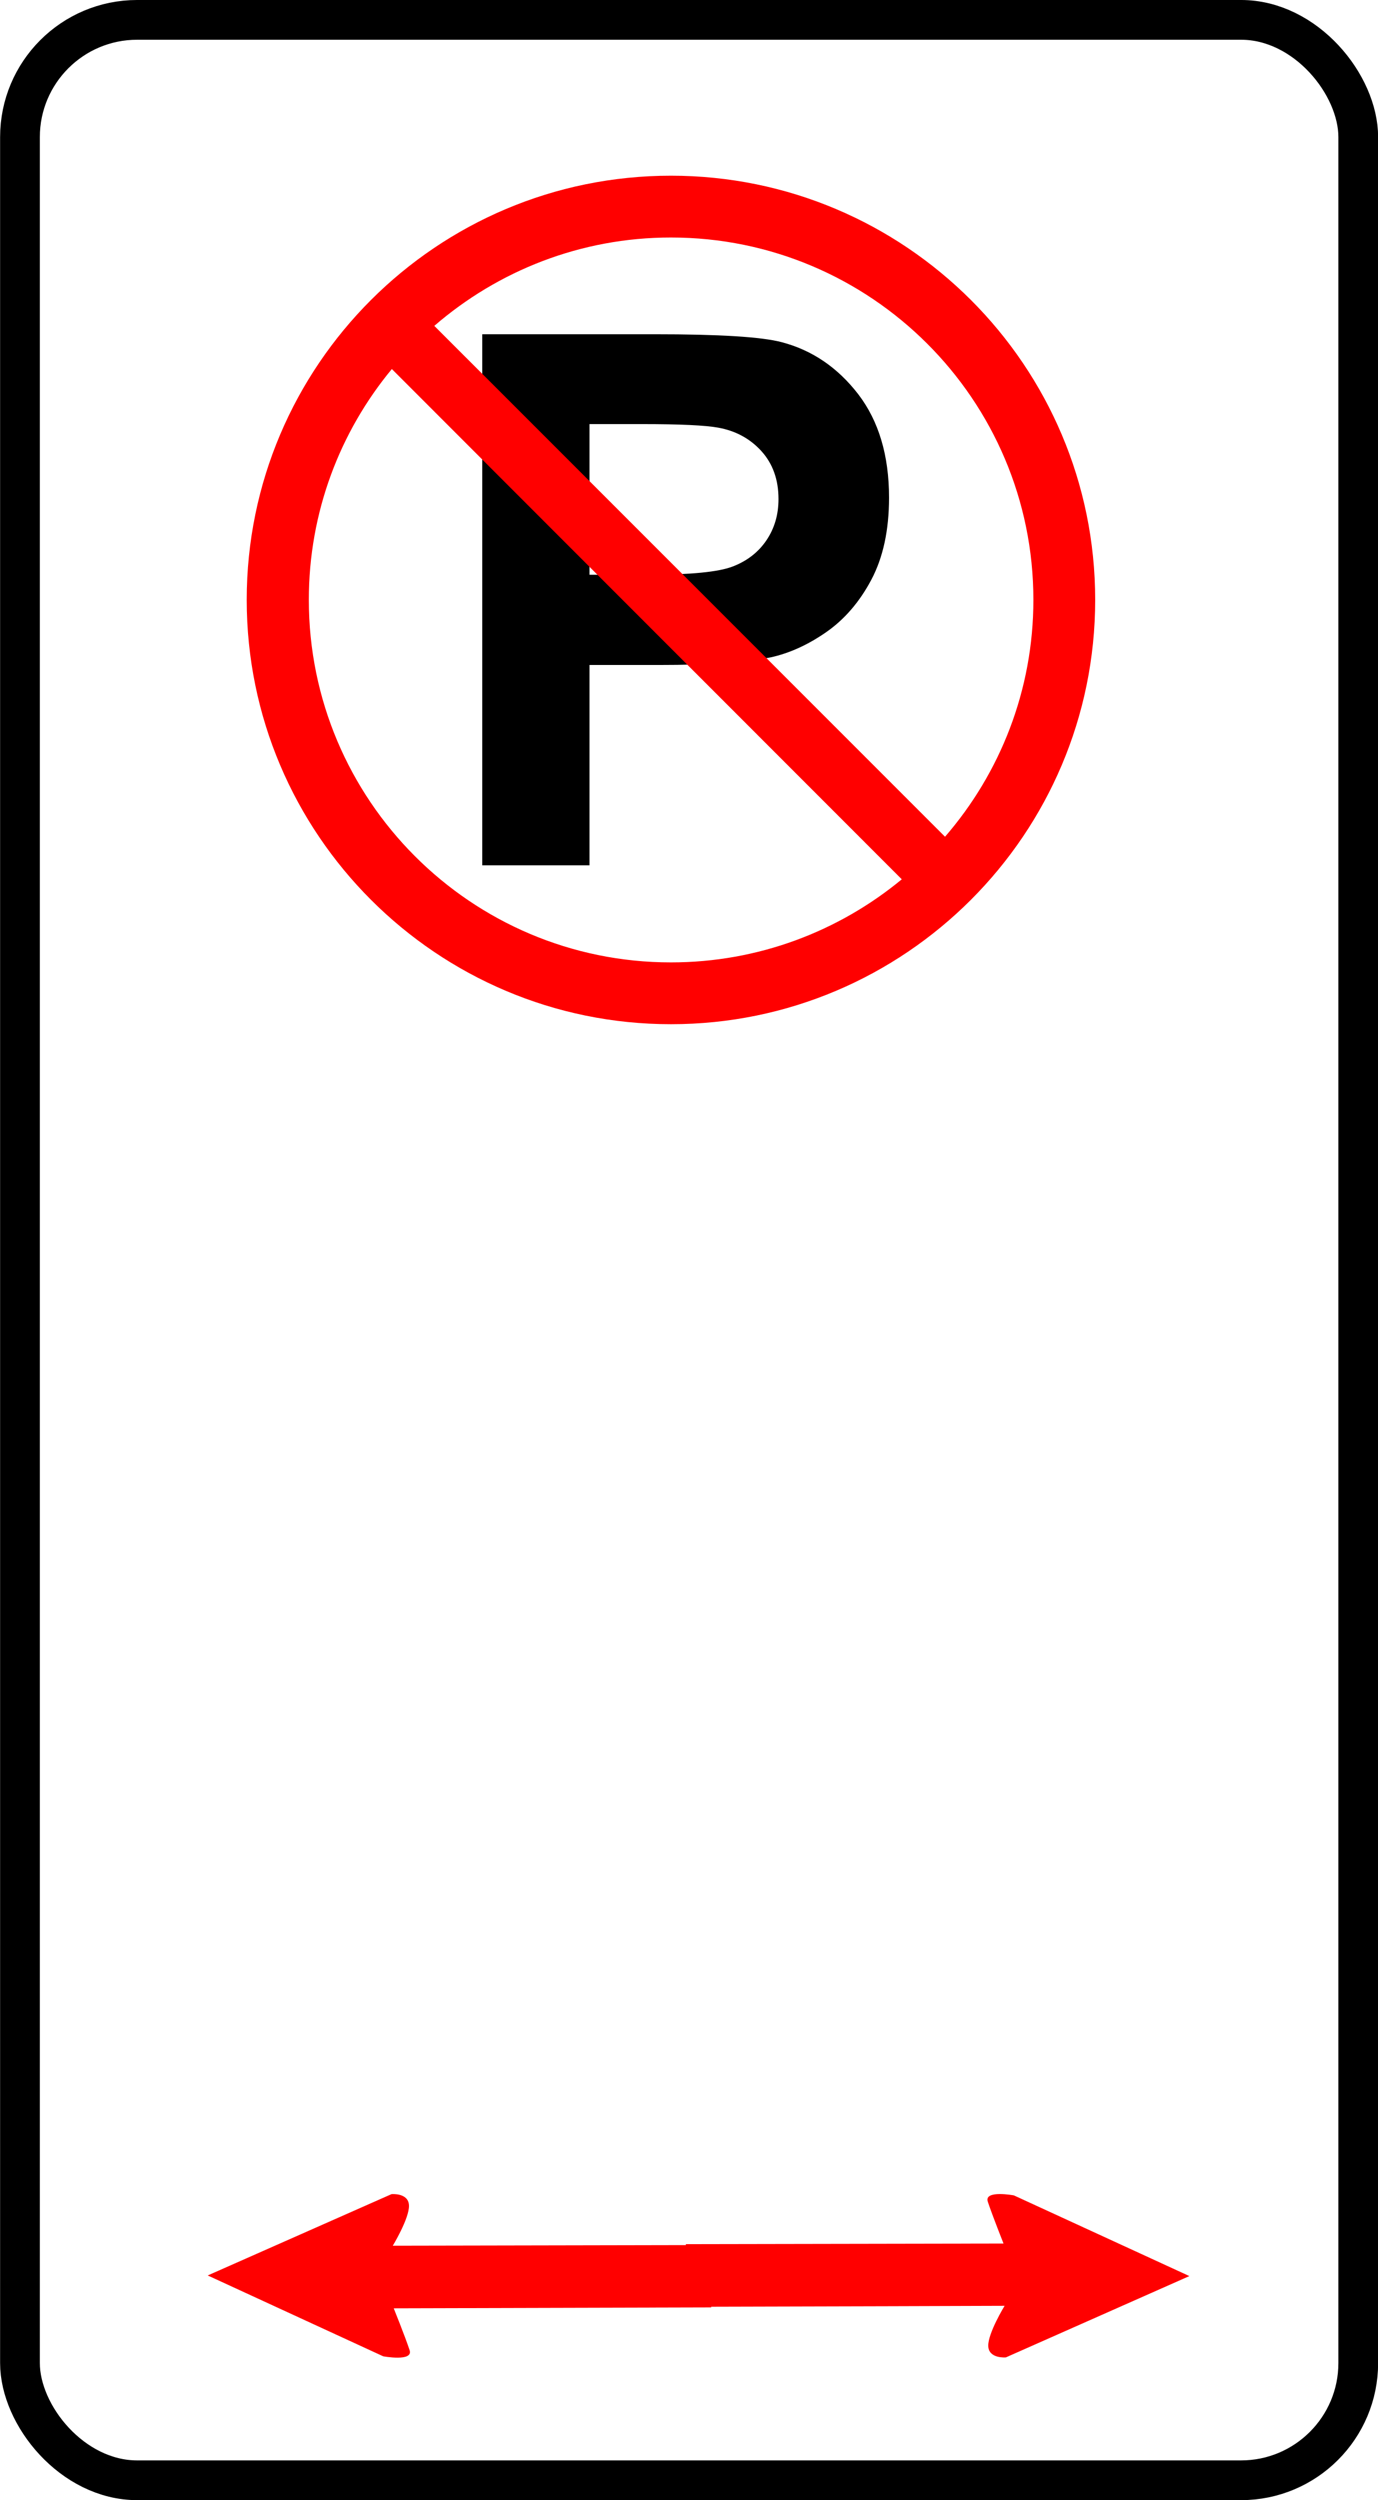
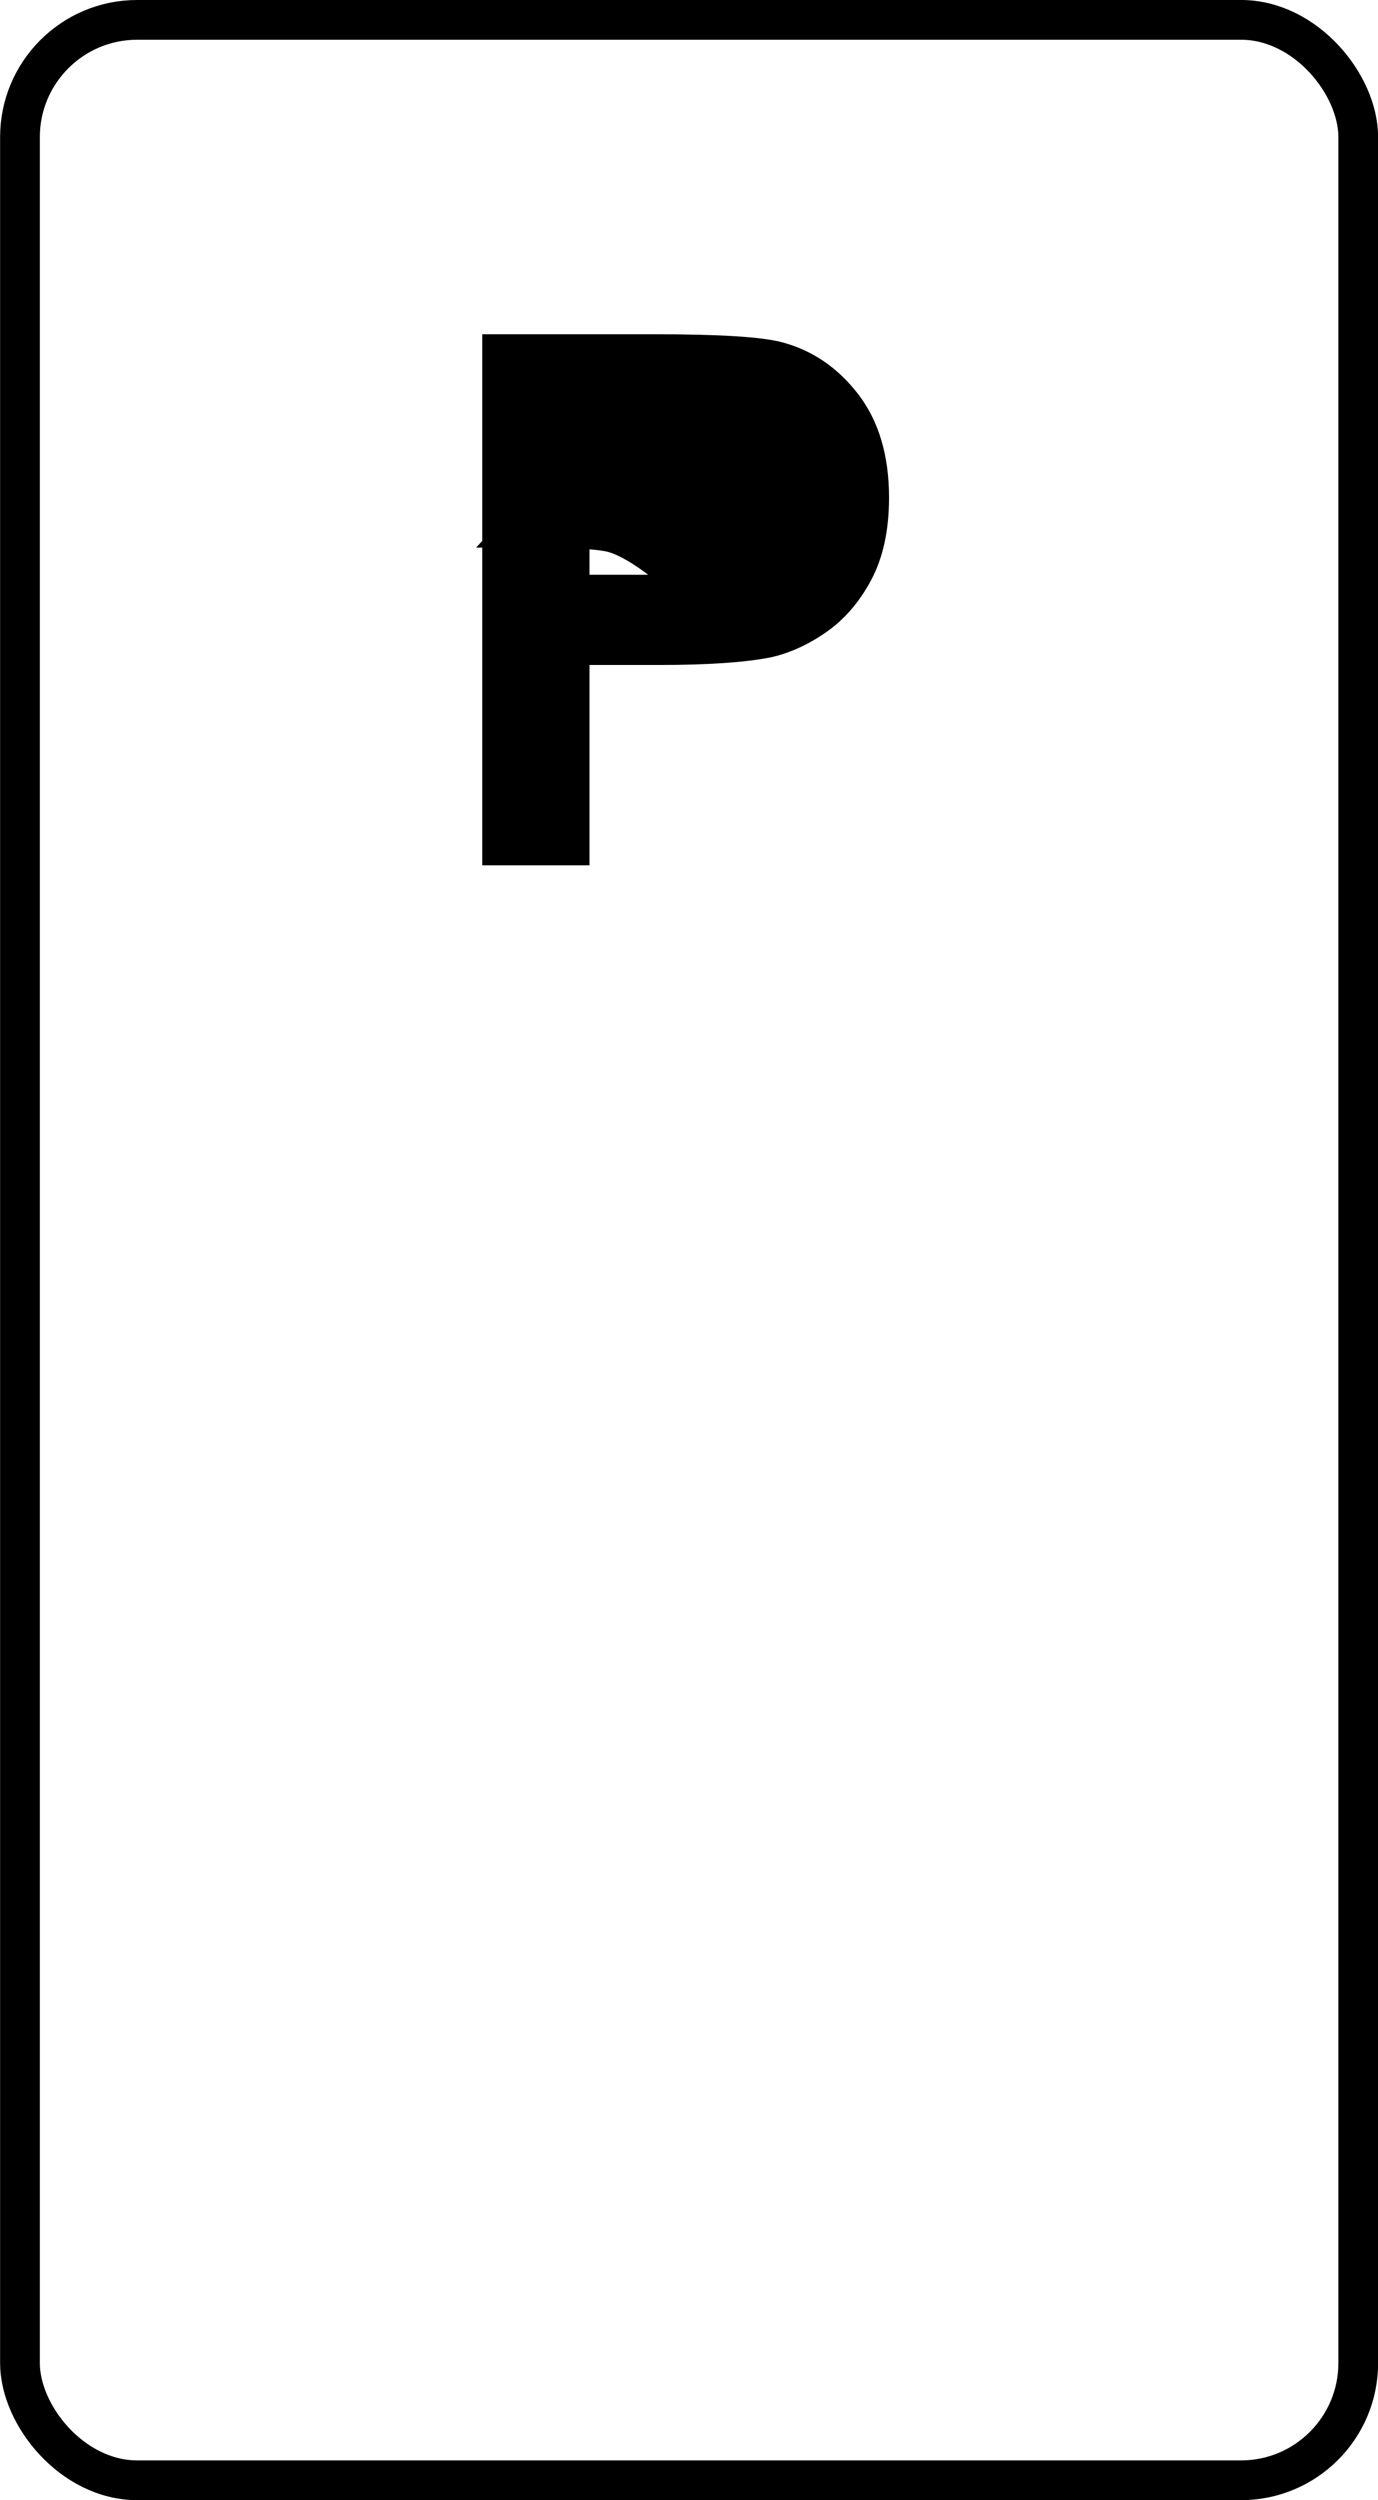
<svg xmlns="http://www.w3.org/2000/svg" xmlns:ns1="http://sodipodi.sourceforge.net/DTD/sodipodi-0.dtd" xmlns:ns2="http://www.inkscape.org/namespaces/inkscape" id="svg14350" ns1:docname="TS_41.svg" viewBox="0 0 87.636 158.95" ns1:version="0.32" version="1.0" ns2:output_extension="org.inkscape.output.svg.inkscape" ns2:version="0.45.1" ns1:docbase="F:\Inkscape drawings\Traffic Signs">
  <ns1:namedview id="base" bordercolor="#666666" ns2:pageshadow="2" ns2:window-y="22" pagecolor="#ffffff" ns2:window-height="968" ns2:zoom="4.8570225" ns2:window-x="0" borderopacity="1.0" ns2:current-layer="layer1" ns2:cx="43.818134" ns2:cy="79.472557" ns2:window-width="1280" ns2:pageopacity="0.0" ns2:document-units="mm" />
  <g id="layer1" ns2:label="Layer 1" ns2:groupmode="layer" transform="translate(-581.05 -8.019)">
    <rect id="rect2747" style="stroke:#000000;stroke-width:2.527;fill:none" ry="7.455" height="156.42" width="85.11" y="9.282" x="582.32" />
-     <path id="path2749" style="fill-rule:evenodd;fill:#ff0000" d="m605.95 147.51l-11.69 5.17 11.16 5.14s1.93 0.36 1.68-0.39c-0.3-0.9-1.01-2.66-1.01-2.66l20.19-0.06v-0.04c5.23-0.01 18.66-0.06 18.66-0.06s-1.06 1.73-1.04 2.55c0.02 0.83 1.12 0.73 1.12 0.73l11.67-5.17-11.16-5.13s-1.91-0.36-1.66 0.4c0.3 0.9 1 2.66 1 2.66l-20.2 0.04v0.06c-5.23 0.01-18.64 0.04-18.64 0.04s1.05-1.73 1.03-2.55c-0.02-0.83-1.11-0.73-1.11-0.73z" />
-     <path id="text2751" style="fill:#000000" d="m611.72 63.03v-33.762h10.94c4.15 0 6.85 0.169 8.11 0.507 1.93 0.507 3.55 1.608 4.86 3.305 1.3 1.696 1.96 3.888 1.96 6.575 0 2.073-0.38 3.815-1.13 5.228-0.75 1.412-1.71 2.521-2.87 3.327s-2.34 1.34-3.53 1.601c-1.63 0.322-3.99 0.484-7.07 0.484h-4.45v12.735h-6.82zm6.82-28.05v9.58h3.73c2.69 0 4.48-0.176 5.39-0.53 0.91-0.353 1.62-0.905 2.13-1.658 0.51-0.752 0.77-1.627 0.77-2.625 0-1.228-0.36-2.242-1.08-3.04s-1.64-1.297-2.74-1.497c-0.81-0.153-2.45-0.23-4.91-0.23h-3.29z" />
-     <path id="path2755" style="fill:#ff0000" d="m623.72 19.189c-14.89 0-26.98 12.075-26.98 26.965 0 14.891 12.09 26.979 26.98 26.979s26.98-12.088 26.98-26.979c0-14.89-12.09-26.965-26.98-26.965zm0 3.929c12.72 0 23.05 10.317 23.05 23.036 0 5.755-2.12 11.02-5.62 15.061l-32.48-32.479c4.04-3.493 9.3-5.618 15.05-5.618zm-17.75 8.362l32.43 32.441c-3.99 3.296-9.11 5.282-14.68 5.282-12.72 0-23.03-10.33-23.03-23.049 0-5.577 1.98-10.688 5.28-14.674z" />
+     <path id="text2751" style="fill:#000000" d="m611.72 63.03v-33.762h10.94c4.15 0 6.85 0.169 8.11 0.507 1.93 0.507 3.55 1.608 4.86 3.305 1.3 1.696 1.96 3.888 1.96 6.575 0 2.073-0.38 3.815-1.13 5.228-0.75 1.412-1.71 2.521-2.87 3.327s-2.34 1.34-3.53 1.601c-1.63 0.322-3.99 0.484-7.07 0.484h-4.45v12.735h-6.82zm6.82-28.05v9.58h3.73s-1.64-1.297-2.74-1.497c-0.81-0.153-2.45-0.23-4.91-0.23h-3.29z" />
  </g>
</svg>